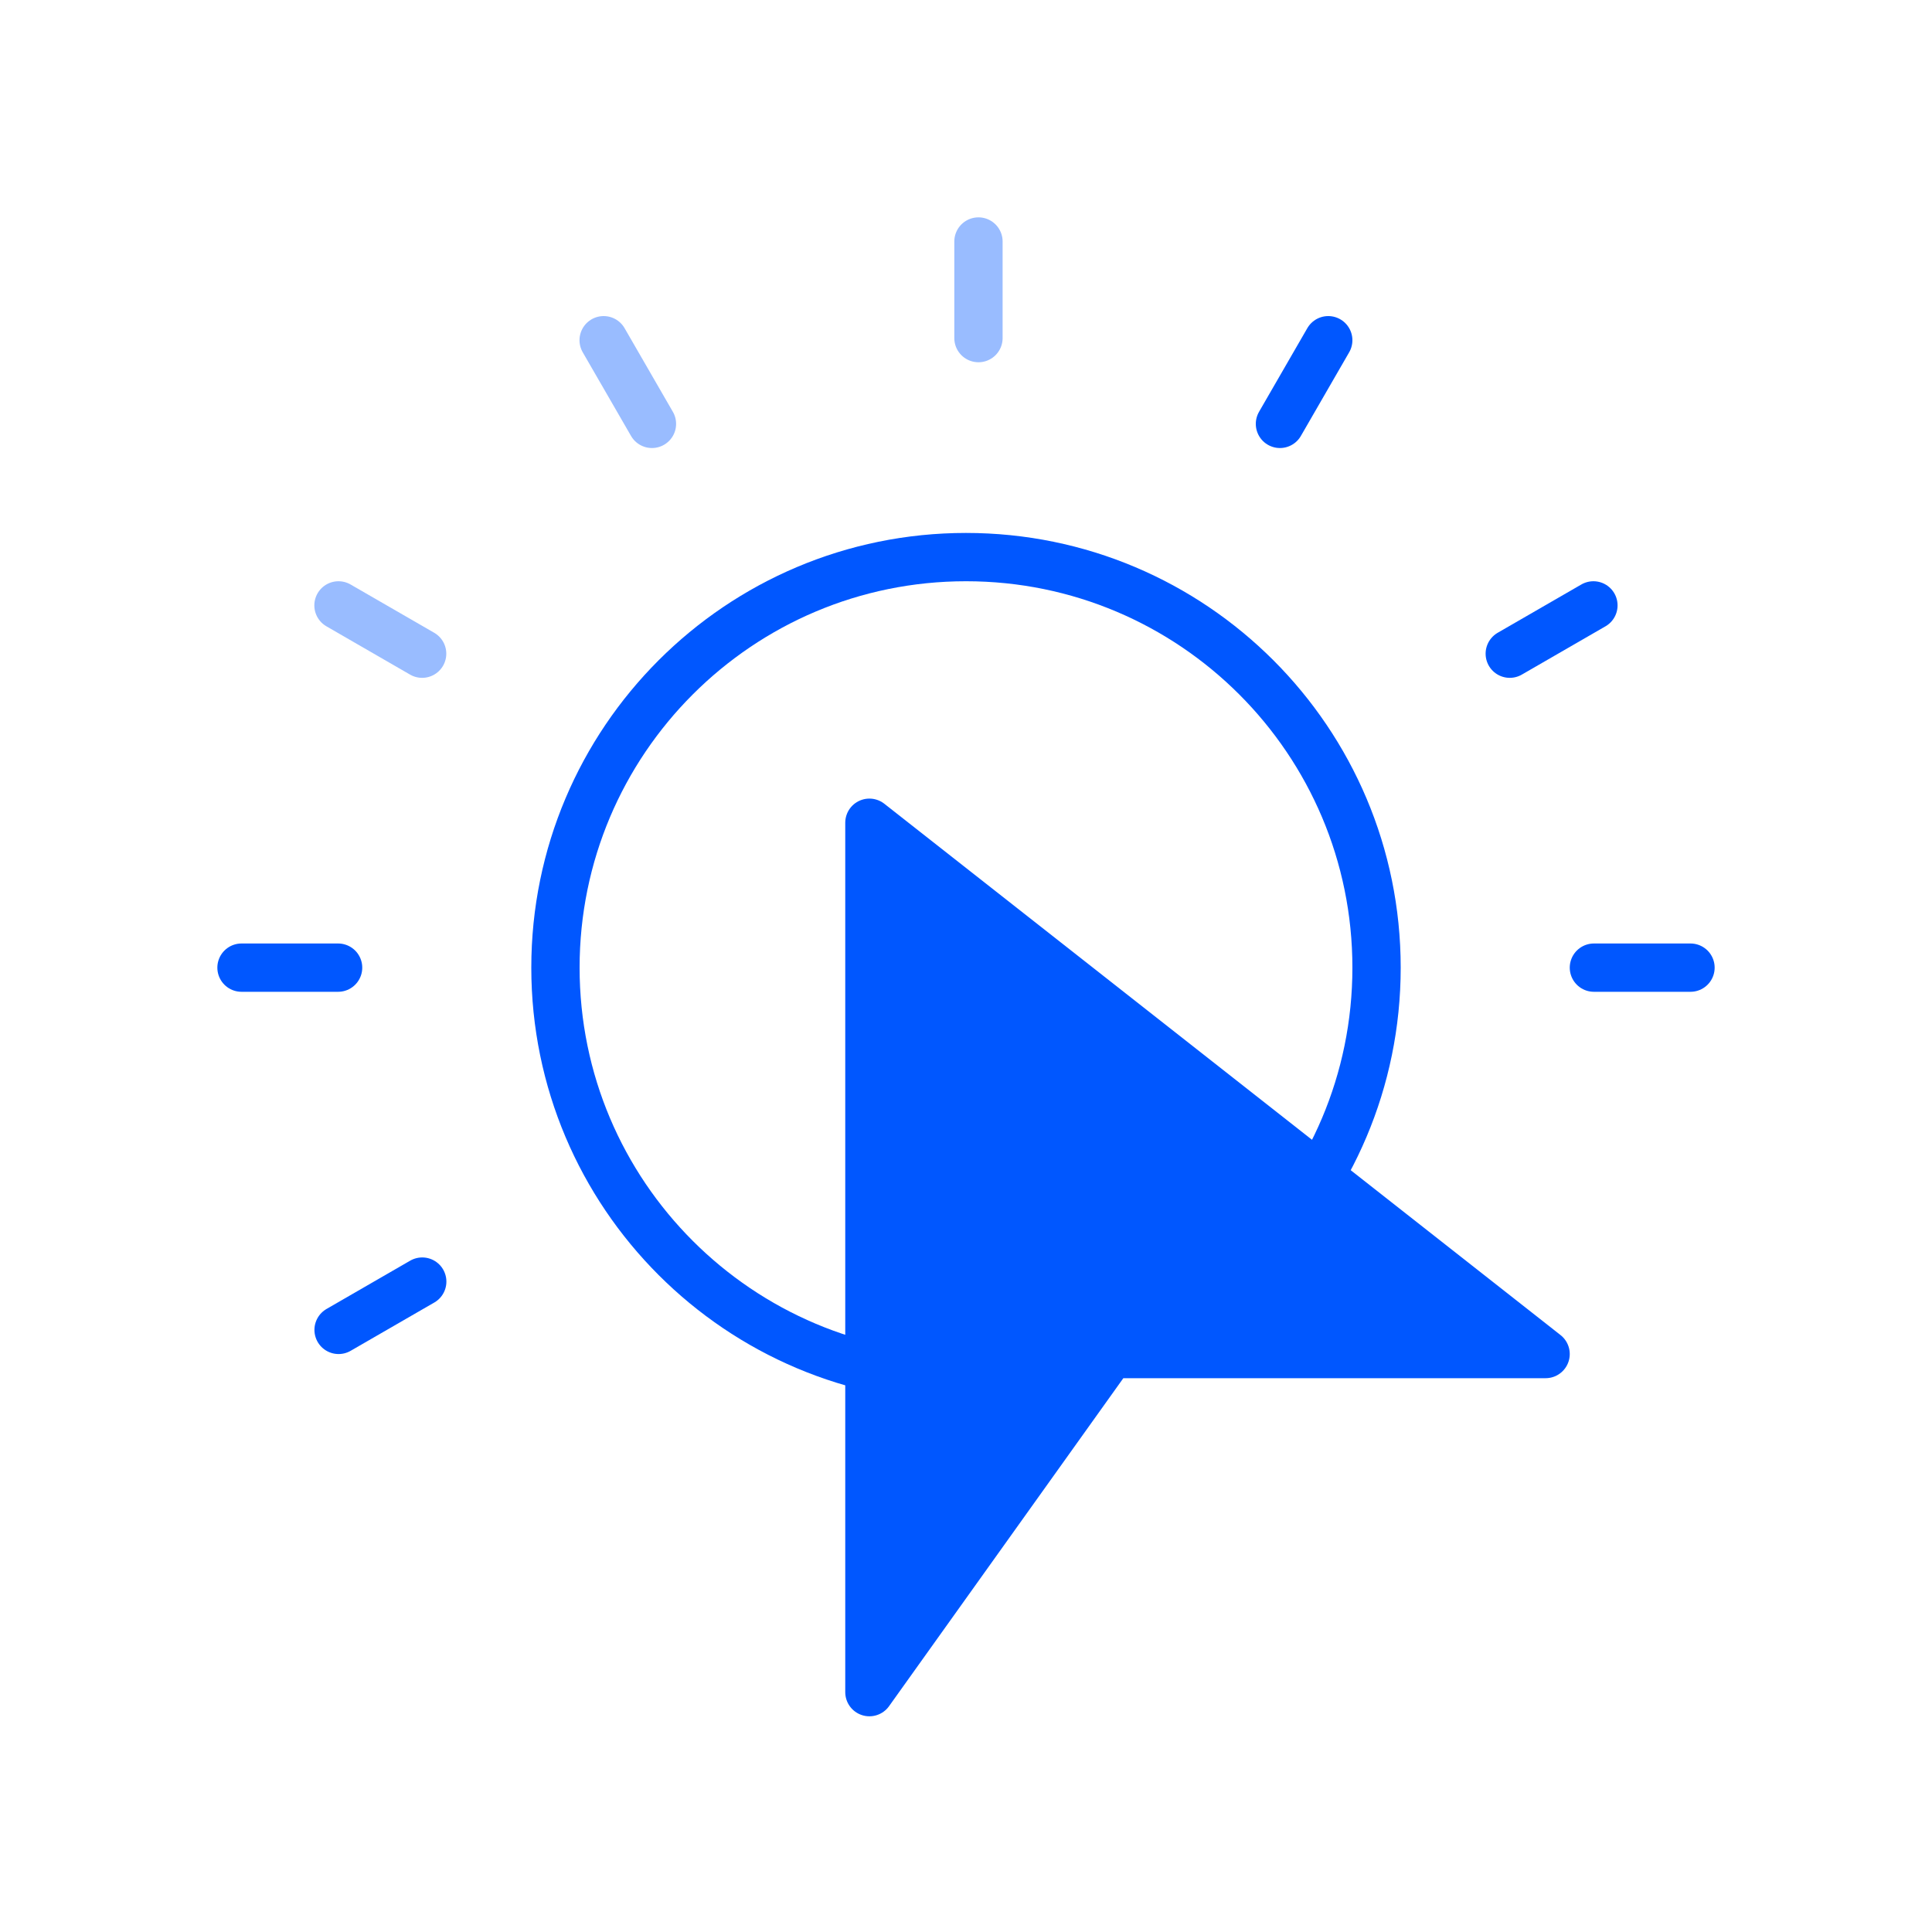
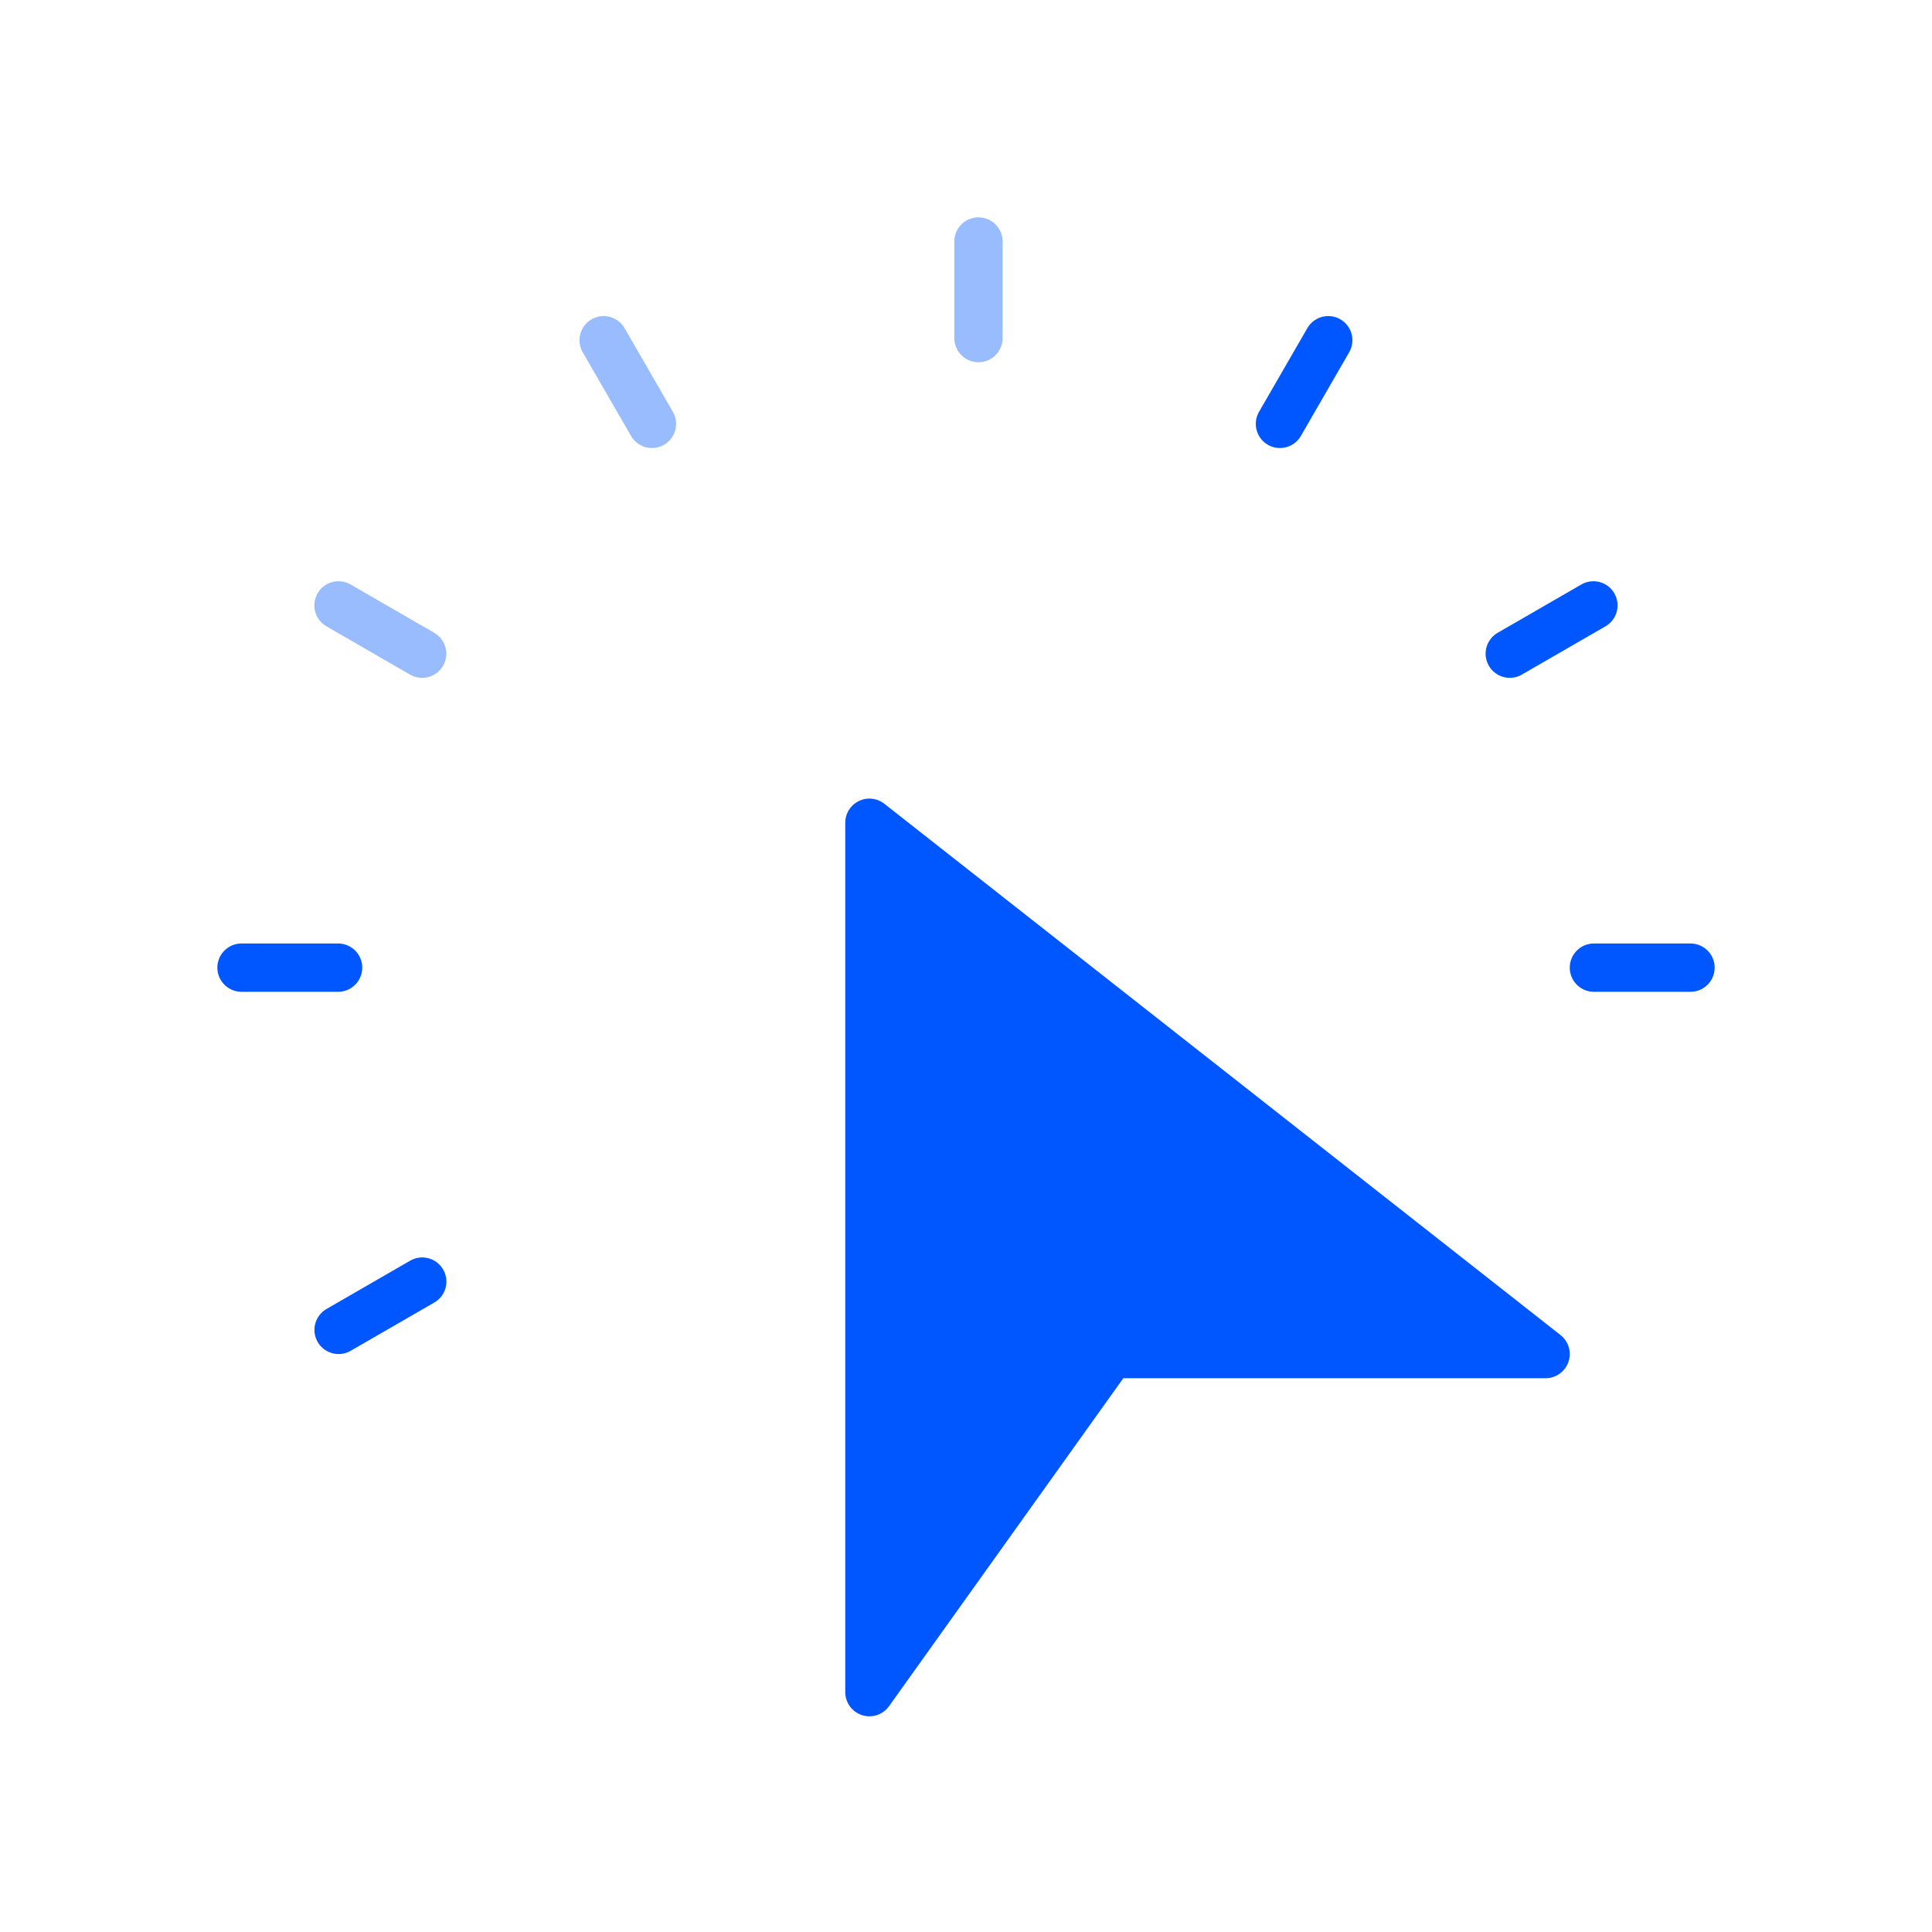
<svg xmlns="http://www.w3.org/2000/svg" width="40" height="40" viewBox="0 0 40 40" fill="none">
  <rect width="40" height="40" fill="white" />
  <path d="M18 17.034V35.034L23 28.034H32L18 17.034Z" fill="#0057FF" stroke="#0057FF" stroke-linejoin="round" />
-   <path d="M28.5 20.034C28.5 24.729 24.695 28.534 20 28.534C15.306 28.534 11.5 24.729 11.5 20.034C11.5 15.34 15.306 11.534 20 11.534C24.695 11.534 28.5 15.34 28.5 20.034Z" stroke="#0057FF" />
  <g opacity="0.4">
-     <path d="M20.258 5V7V5Z" fill="#0057FF" />
    <path d="M20.258 5V7" stroke="#0057FF" stroke-linecap="round" stroke-linejoin="round" />
  </g>
  <path d="M27.5 7.044L26.5 8.776M32.99 12.534L31.258 13.534M35 20.034H33M8.742 26.534L7.01 27.534M7 20.034H5" stroke="#0057FF" stroke-linecap="round" stroke-linejoin="round" />
  <g opacity="0.4">
    <path d="M8.74 13.534L7.008 12.534L8.74 13.534ZM13.498 8.776L12.498 7.044L13.498 8.776Z" fill="#0057FF" />
    <path d="M8.74 13.534L7.008 12.534M13.498 8.776L12.498 7.044" stroke="#0057FF" stroke-linecap="round" stroke-linejoin="round" />
  </g>
</svg>